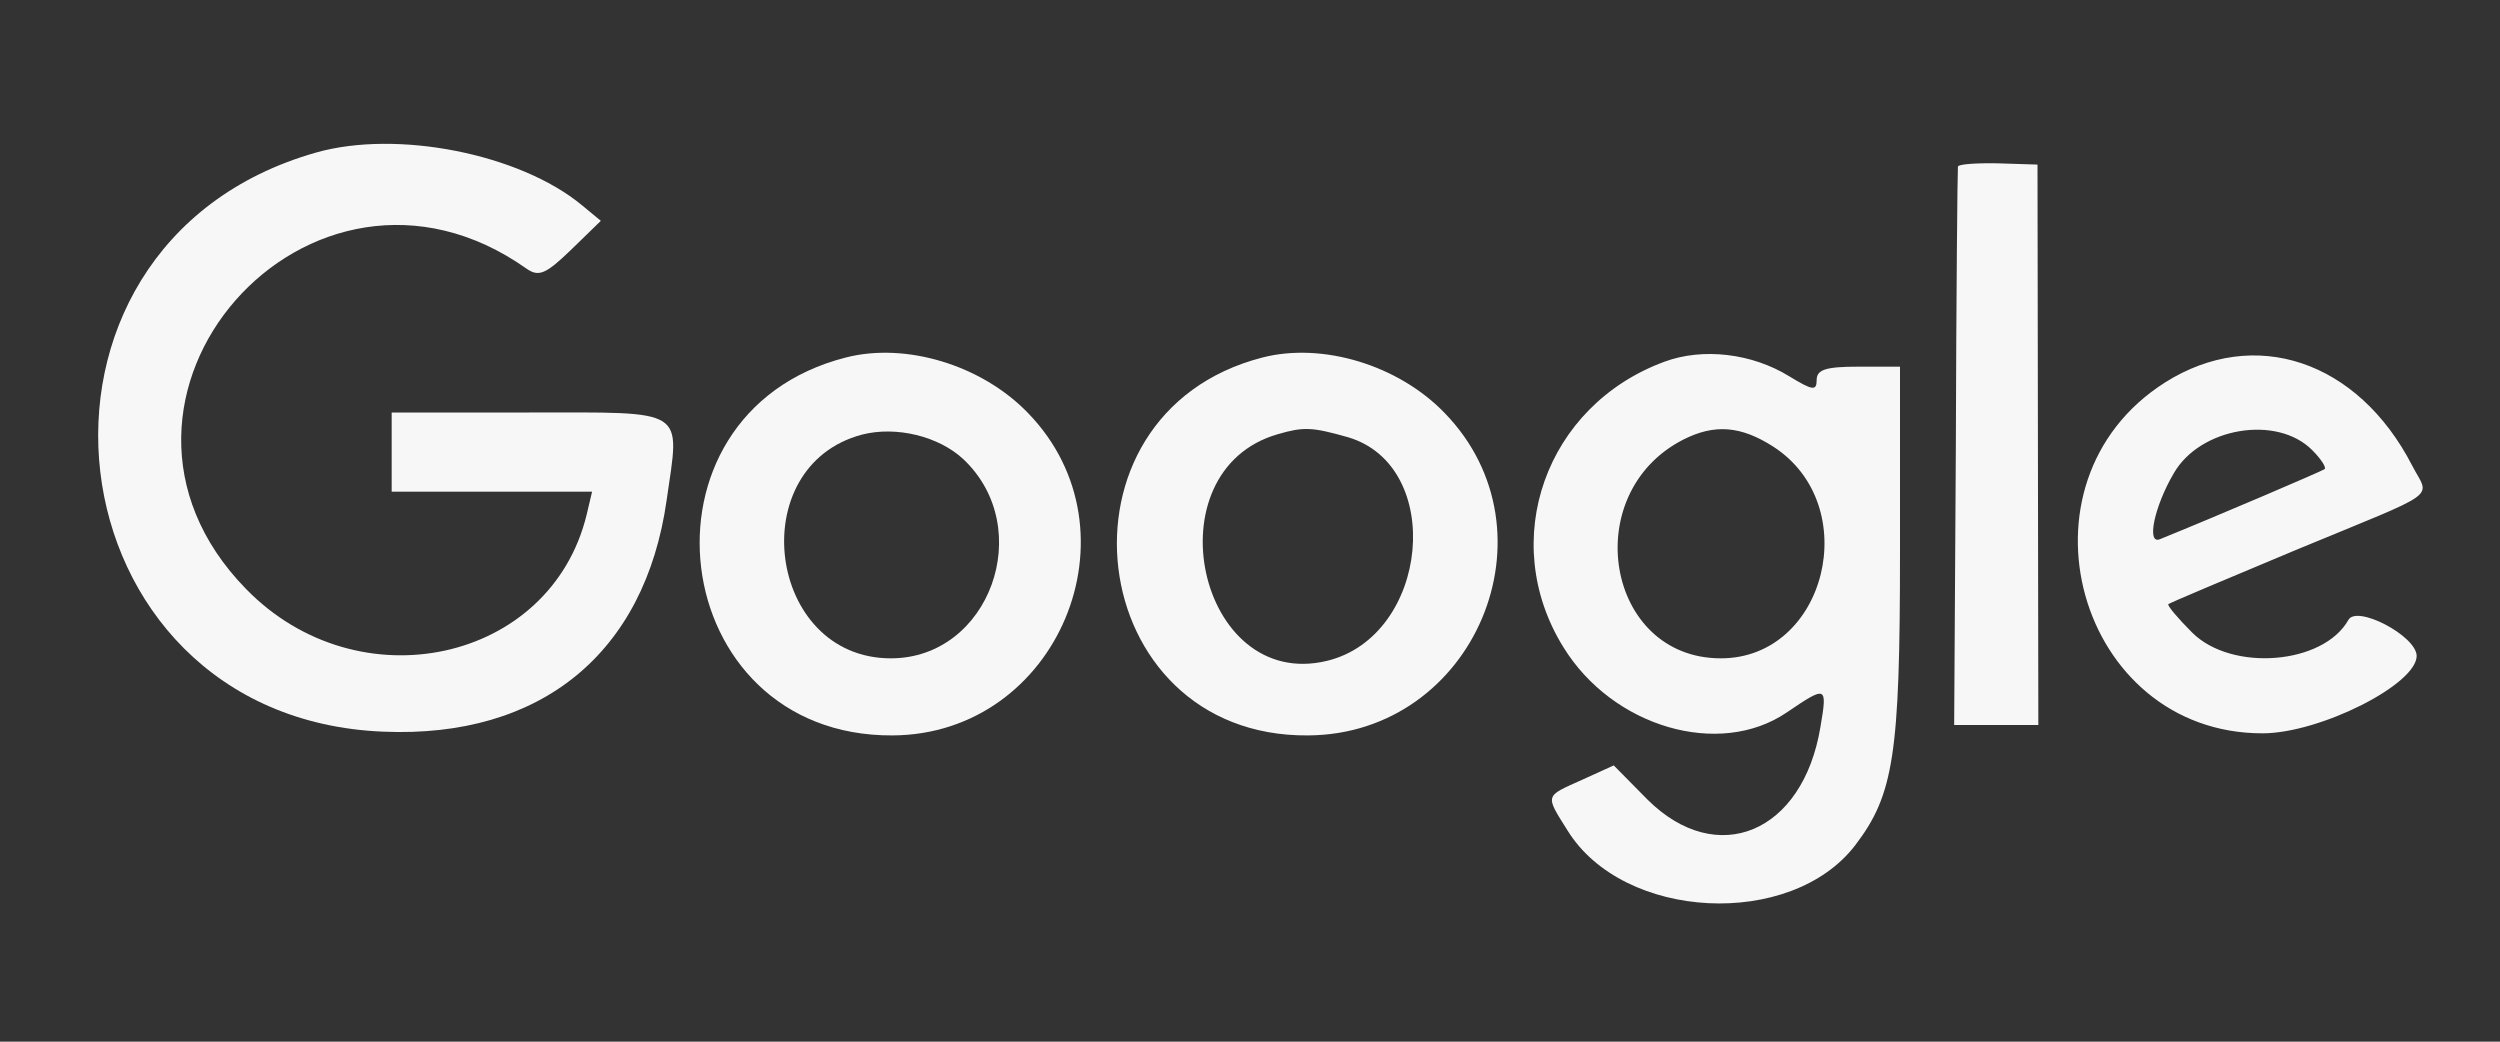
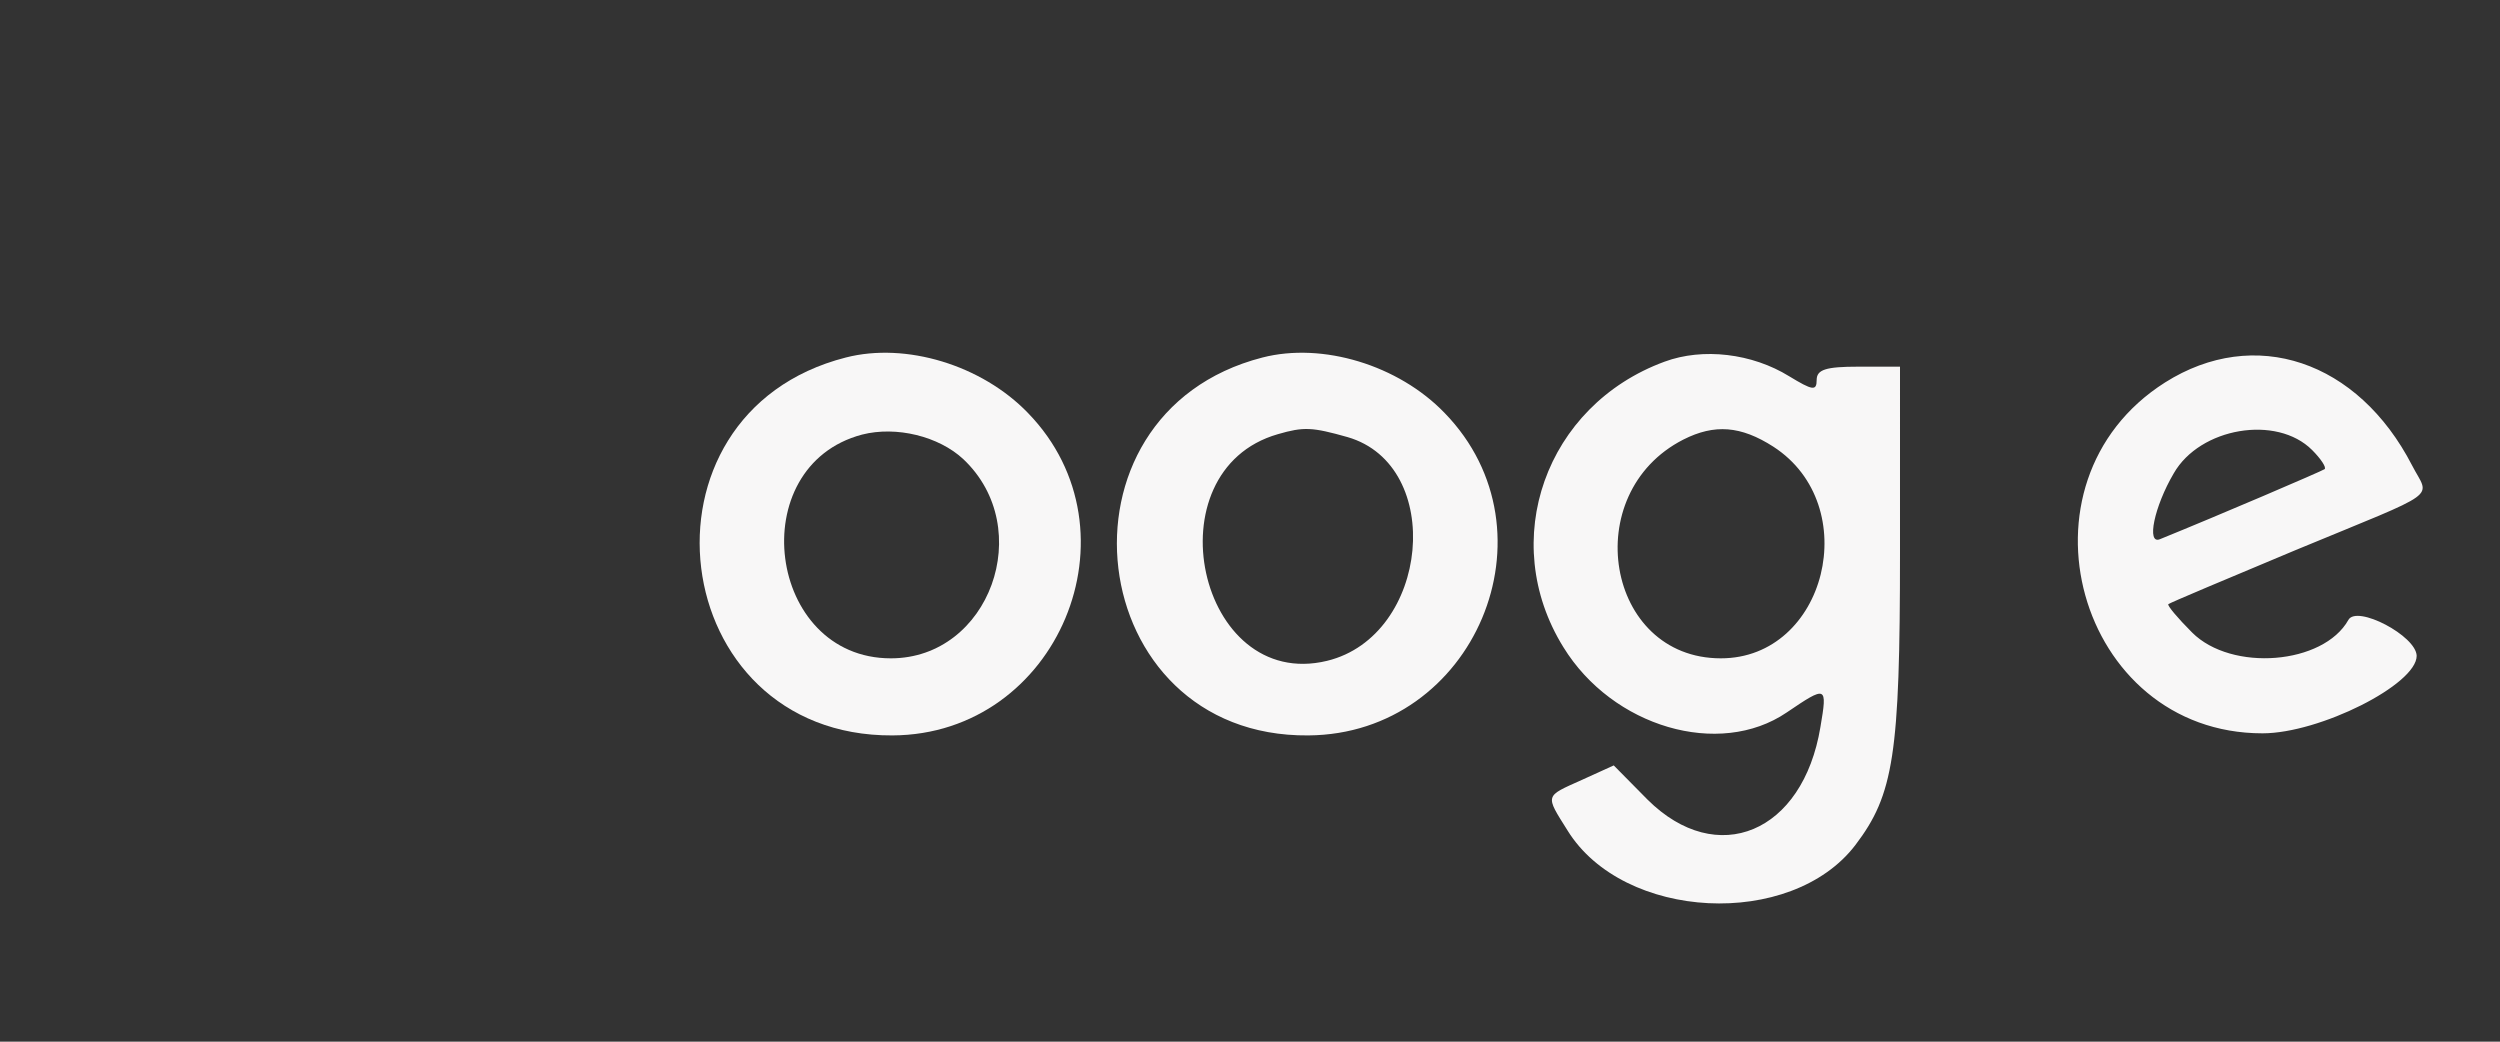
<svg xmlns="http://www.w3.org/2000/svg" version="1.0" width="400" height="166.667" viewBox="0 0 300 125">
  <rect x="0" y="0" width="300" height="125" fill="#333333" stroke="none" />
  <g fill="#f8f7f7">
-     <path d="M37.95 18.3C-1.25 29.4 5.35 86.15 46 87.8c18.9.8 31.4-9.4 34-27.8 1.6-11.15 2.6-10.5-16.5-10.5H47V59h24.05l-.65 2.75c-4.3 17.75-27.4 22.8-40.9 8.9-22.2-22.75 7.7-56.8 33.7-38.4 1.45 1 2.3.65 5.3-2.25l3.6-3.5-2.3-1.9c-7.45-6.15-22.15-9.05-31.85-6.3zm197 1.7c-.05.25-.2 15.45-.25 33.75L234.5 87h10.1l-.05-33.65-.05-33.6-4.75-.15c-2.6-.05-4.8.1-4.8.4z" />
    <path d="M101.5 42.9c-26.45 6.75-21.7 45.5 5.6 45.35 19.85-.1 30.05-24.5 16.25-38.7-5.55-5.75-14.65-8.5-21.85-6.65zm14.1 12.2c8.8 8.3 3.15 23.9-8.7 23.9-14.85 0-17.8-23.05-3.45-26.85 4.1-1.05 9.2.2 12.15 2.95z" />
    <path d="M151.5 42.9c-26.3 6.75-21.65 45.6 5.5 45.35 19.95-.15 30.2-24.45 16.35-38.7-5.55-5.75-14.65-8.5-21.85-6.65zm10.2 9.55c11.75 3.4 9.85 23.85-2.45 26.85-15.5 3.75-21.25-22.8-5.9-27.2 3.1-.9 4.1-.85 8.35.35zm38.05-9.05c-14.3 5.25-20.05 21.5-12.15 34.25 5.9 9.6 18.7 13.35 26.8 7.85 4.8-3.25 4.9-3.25 4.05 1.75-2.1 12.7-12.4 17-20.75 8.7l-4.05-4.1-3.85 1.75c-4.45 2-4.4 1.75-1.7 6.05 6.7 10.85 26.85 11.85 34.55 1.75 4.6-6.05 5.35-10.85 5.35-35.05V44h-5c-3.9 0-5 .35-5 1.6 0 1.35-.5 1.25-3.3-.45-4.45-2.75-10.35-3.45-14.95-1.75zm13.05 10.2c10.9 7.05 6.35 25.4-6.3 25.4-13.8 0-17.15-19.8-4.5-26.25 3.75-1.9 6.9-1.65 10.8.85zm47-7.7c-18.9 12-10.5 42.1 11.7 42.1 6.85 0 18.5-5.85 18.5-9.3-.05-2.4-7.2-6.15-8.2-4.3-3 5.35-14 6.25-18.75 1.5-1.75-1.75-3-3.25-2.85-3.4.15-.15 7.05-3.05 15.3-6.5 17.75-7.35 16.05-6.05 13.95-10.15-6.5-12.6-18.9-16.75-29.65-9.95zm17.65 8.1c1.05 1.05 1.75 2.1 1.5 2.3-.35.25-12.6 5.5-19.75 8.4-1.65.7-.7-3.9 1.65-7.9 3.15-5.5 12.35-7.05 16.6-2.8z" />
  </g>
</svg>